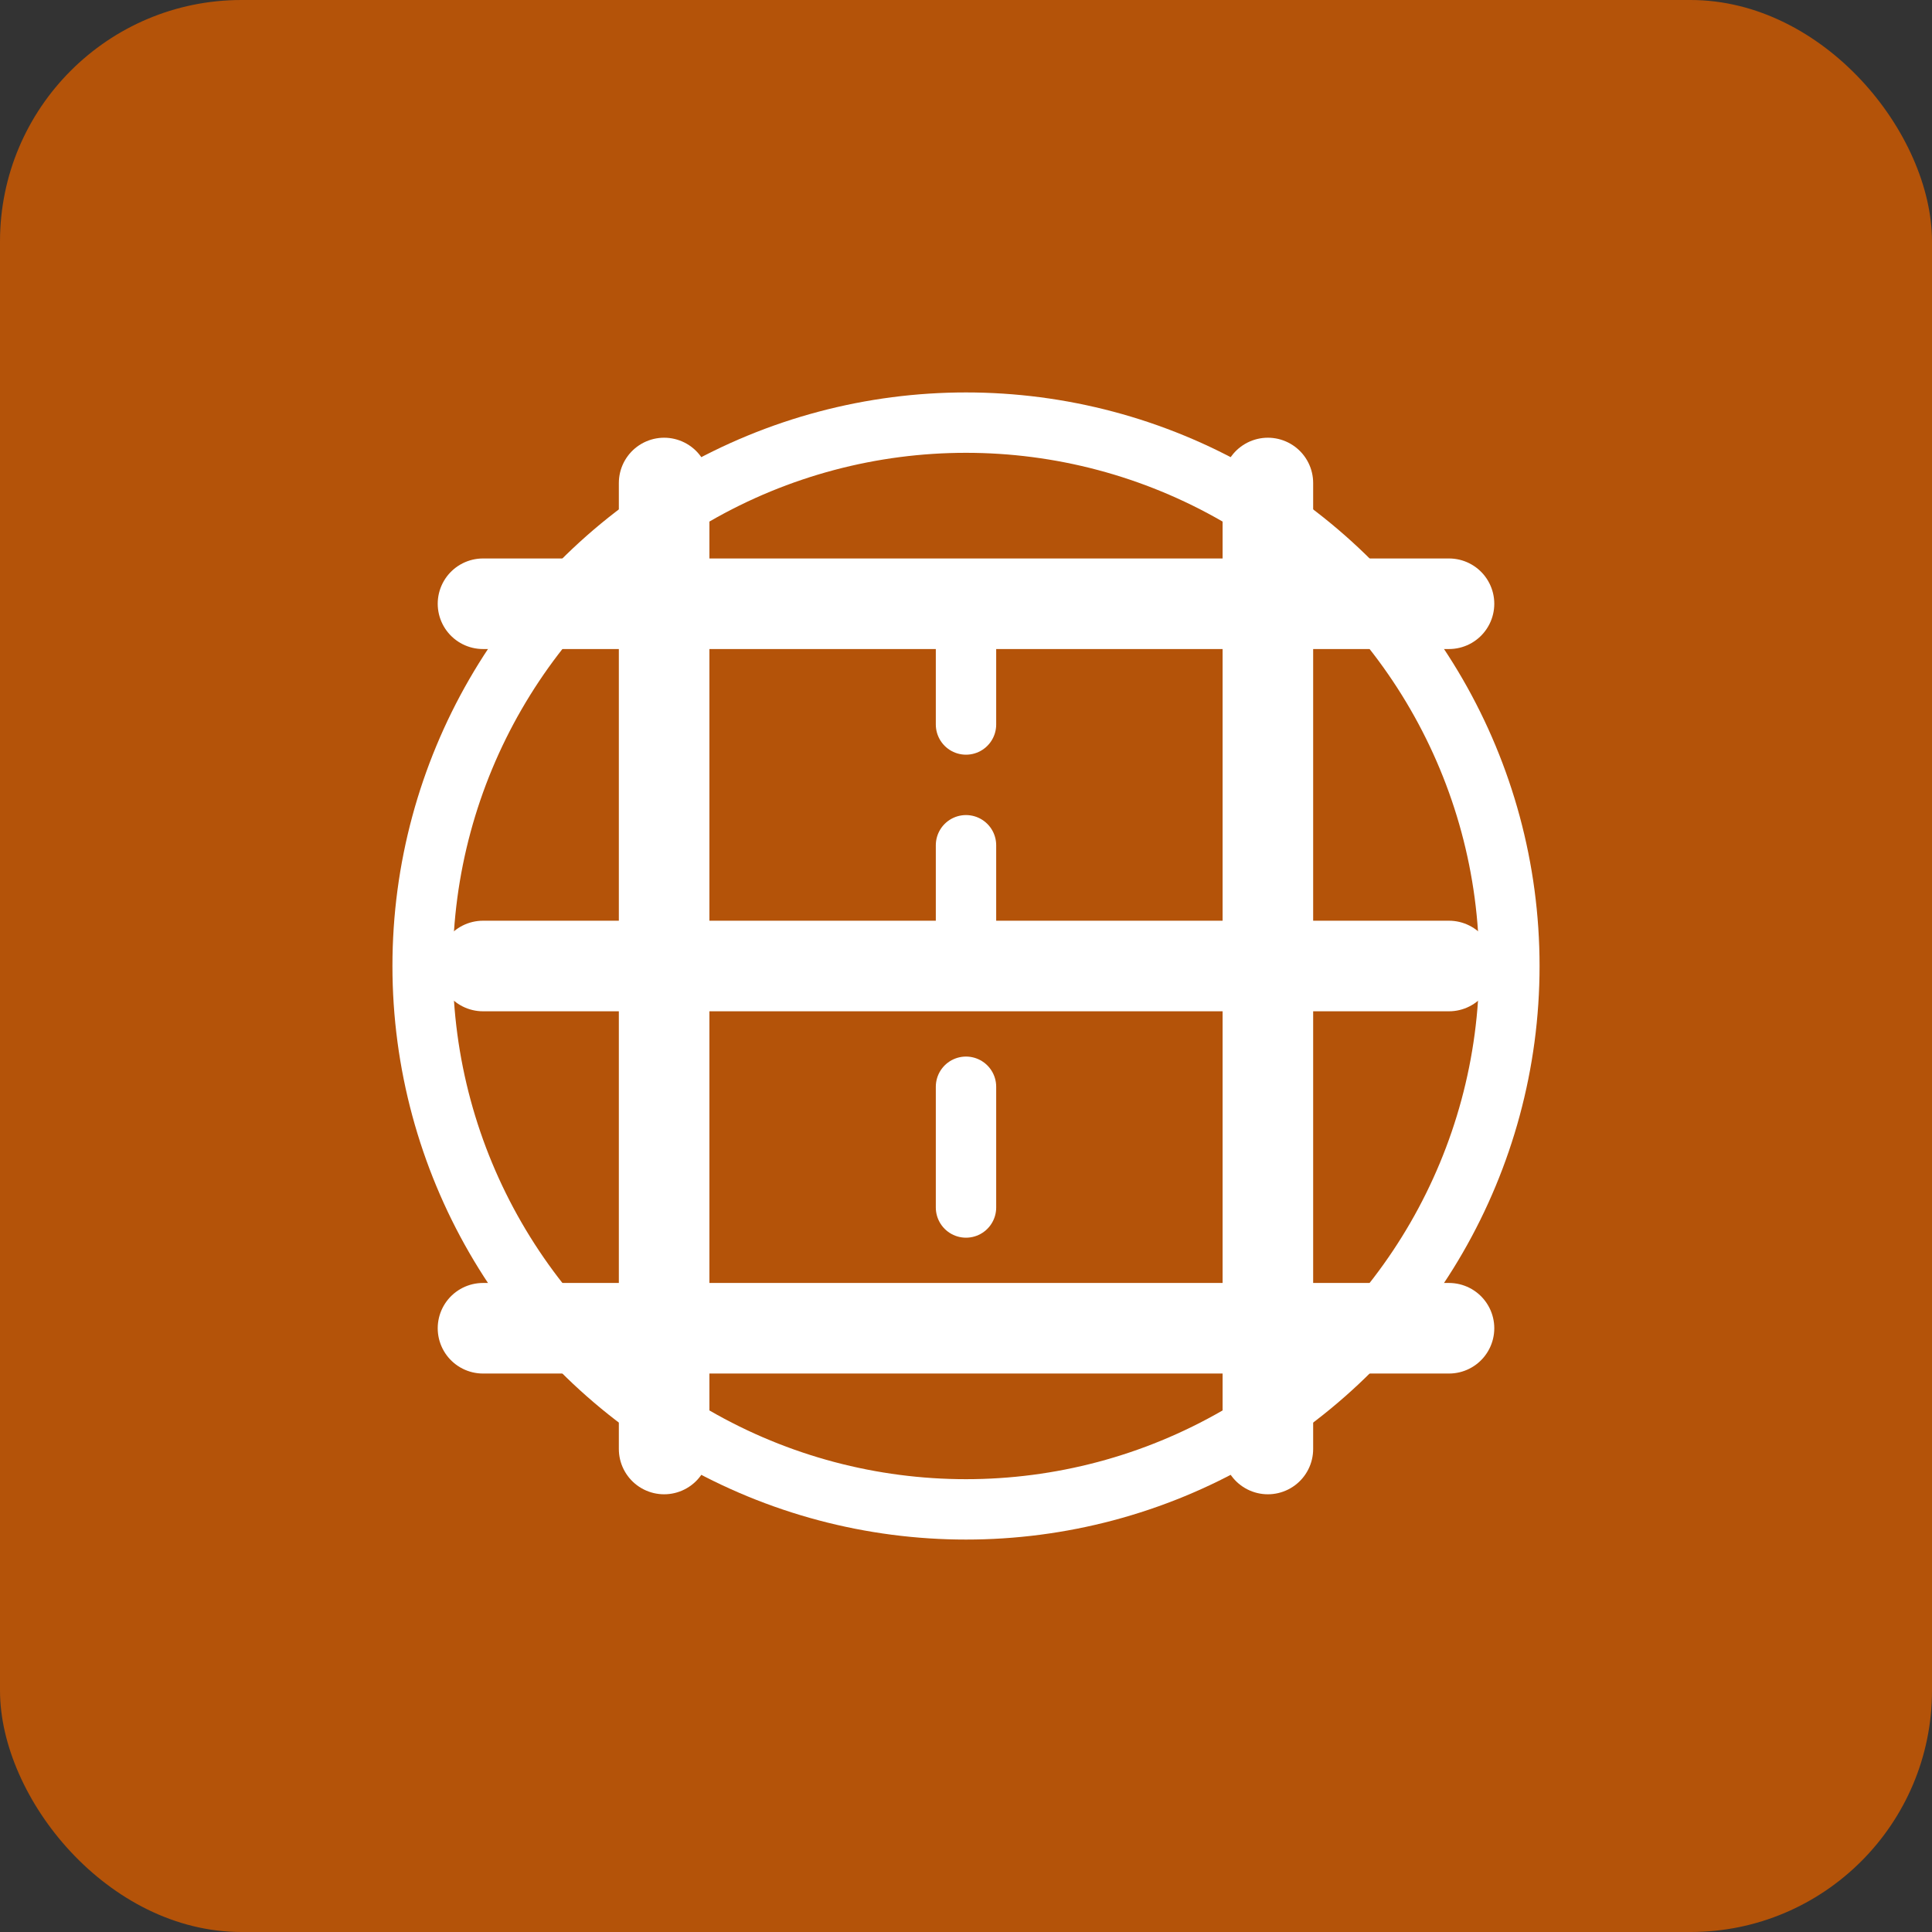
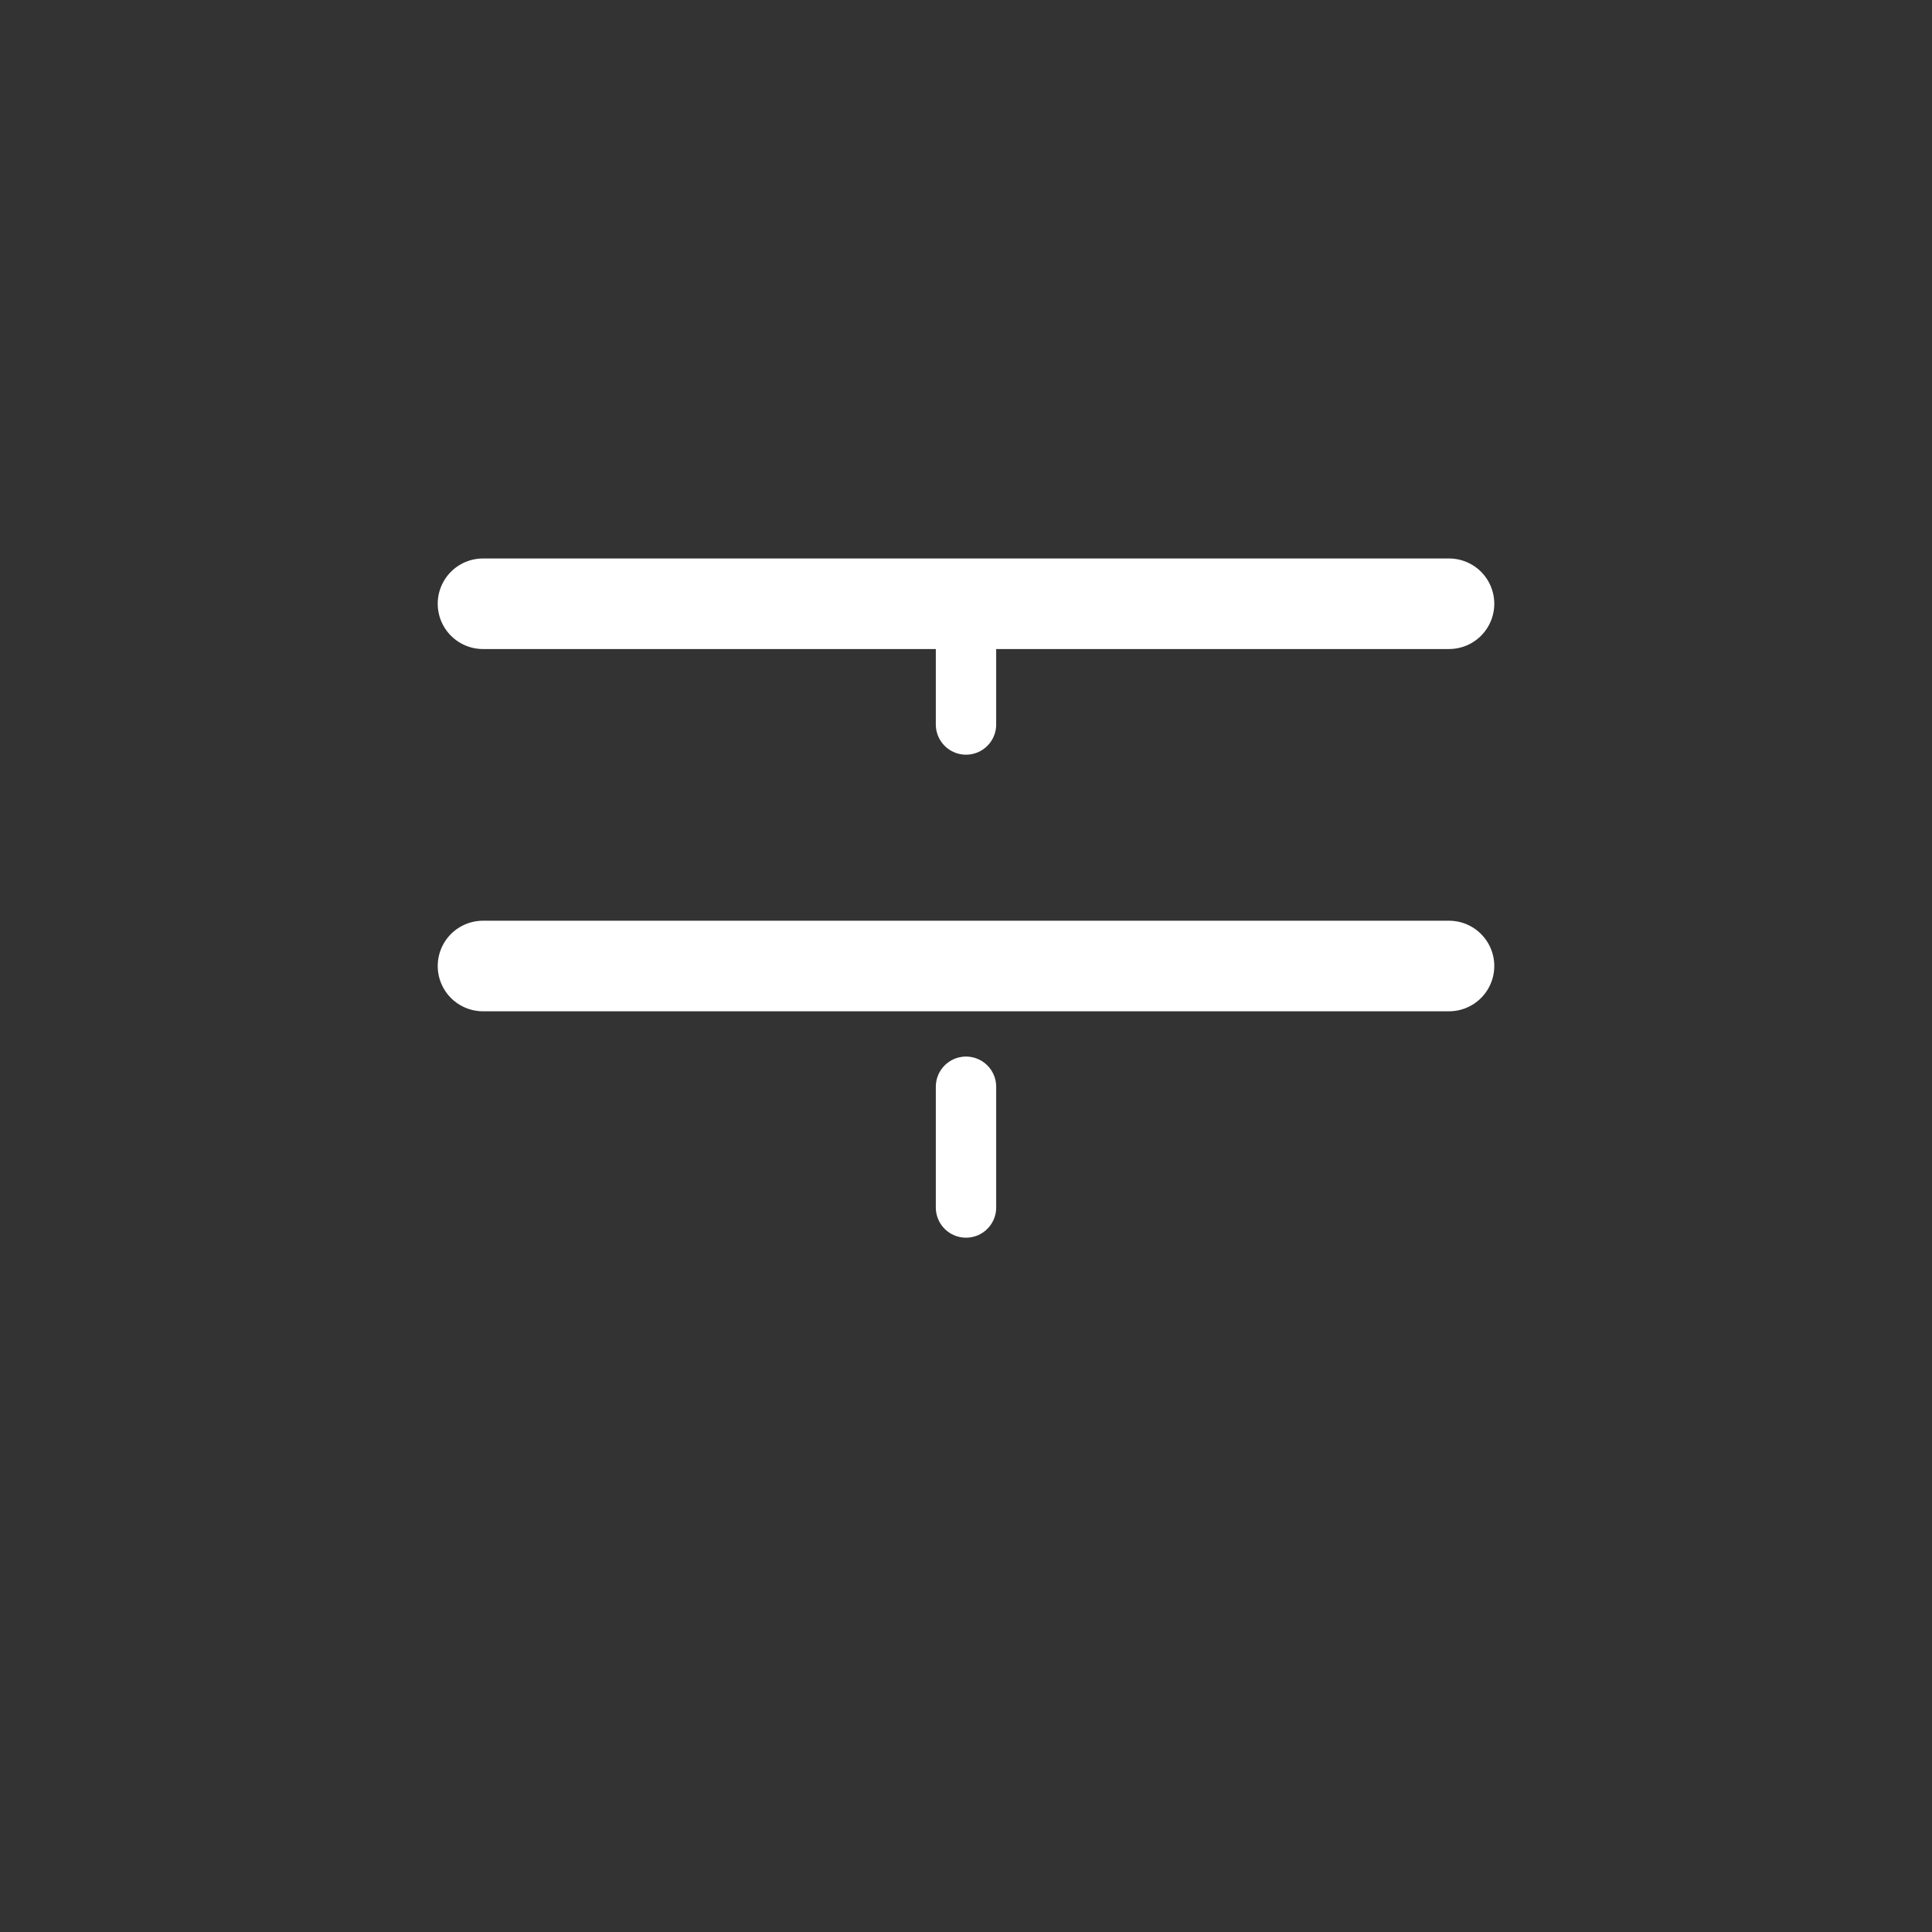
<svg xmlns="http://www.w3.org/2000/svg" width="512" height="512" viewBox="0 0 512 512" fill="none">
  <rect x="0" y="0" width="512" height="512" fill="#333333" stroke="none" />
-   <rect width="512" height="512" rx="64" fill="#B45309" />
-   <path d="M128 160H384M128 256H384M128 352H384" stroke="white" stroke-width="24" stroke-linecap="round" />
-   <path d="M176 128L176 384" stroke="white" stroke-width="24" stroke-linecap="round" />
-   <path d="M336 128L336 384" stroke="white" stroke-width="24" stroke-linecap="round" />
+   <path d="M128 160H384M128 256H384H384" stroke="white" stroke-width="24" stroke-linecap="round" />
  <path d="M256 160V192" stroke="white" stroke-width="16" stroke-linecap="round" />
-   <path d="M256 224V256" stroke="white" stroke-width="16" stroke-linecap="round" />
  <path d="M256 288V320" stroke="white" stroke-width="16" stroke-linecap="round" />
-   <circle cx="256" cy="256" r="144" stroke="white" stroke-width="16" />
</svg>